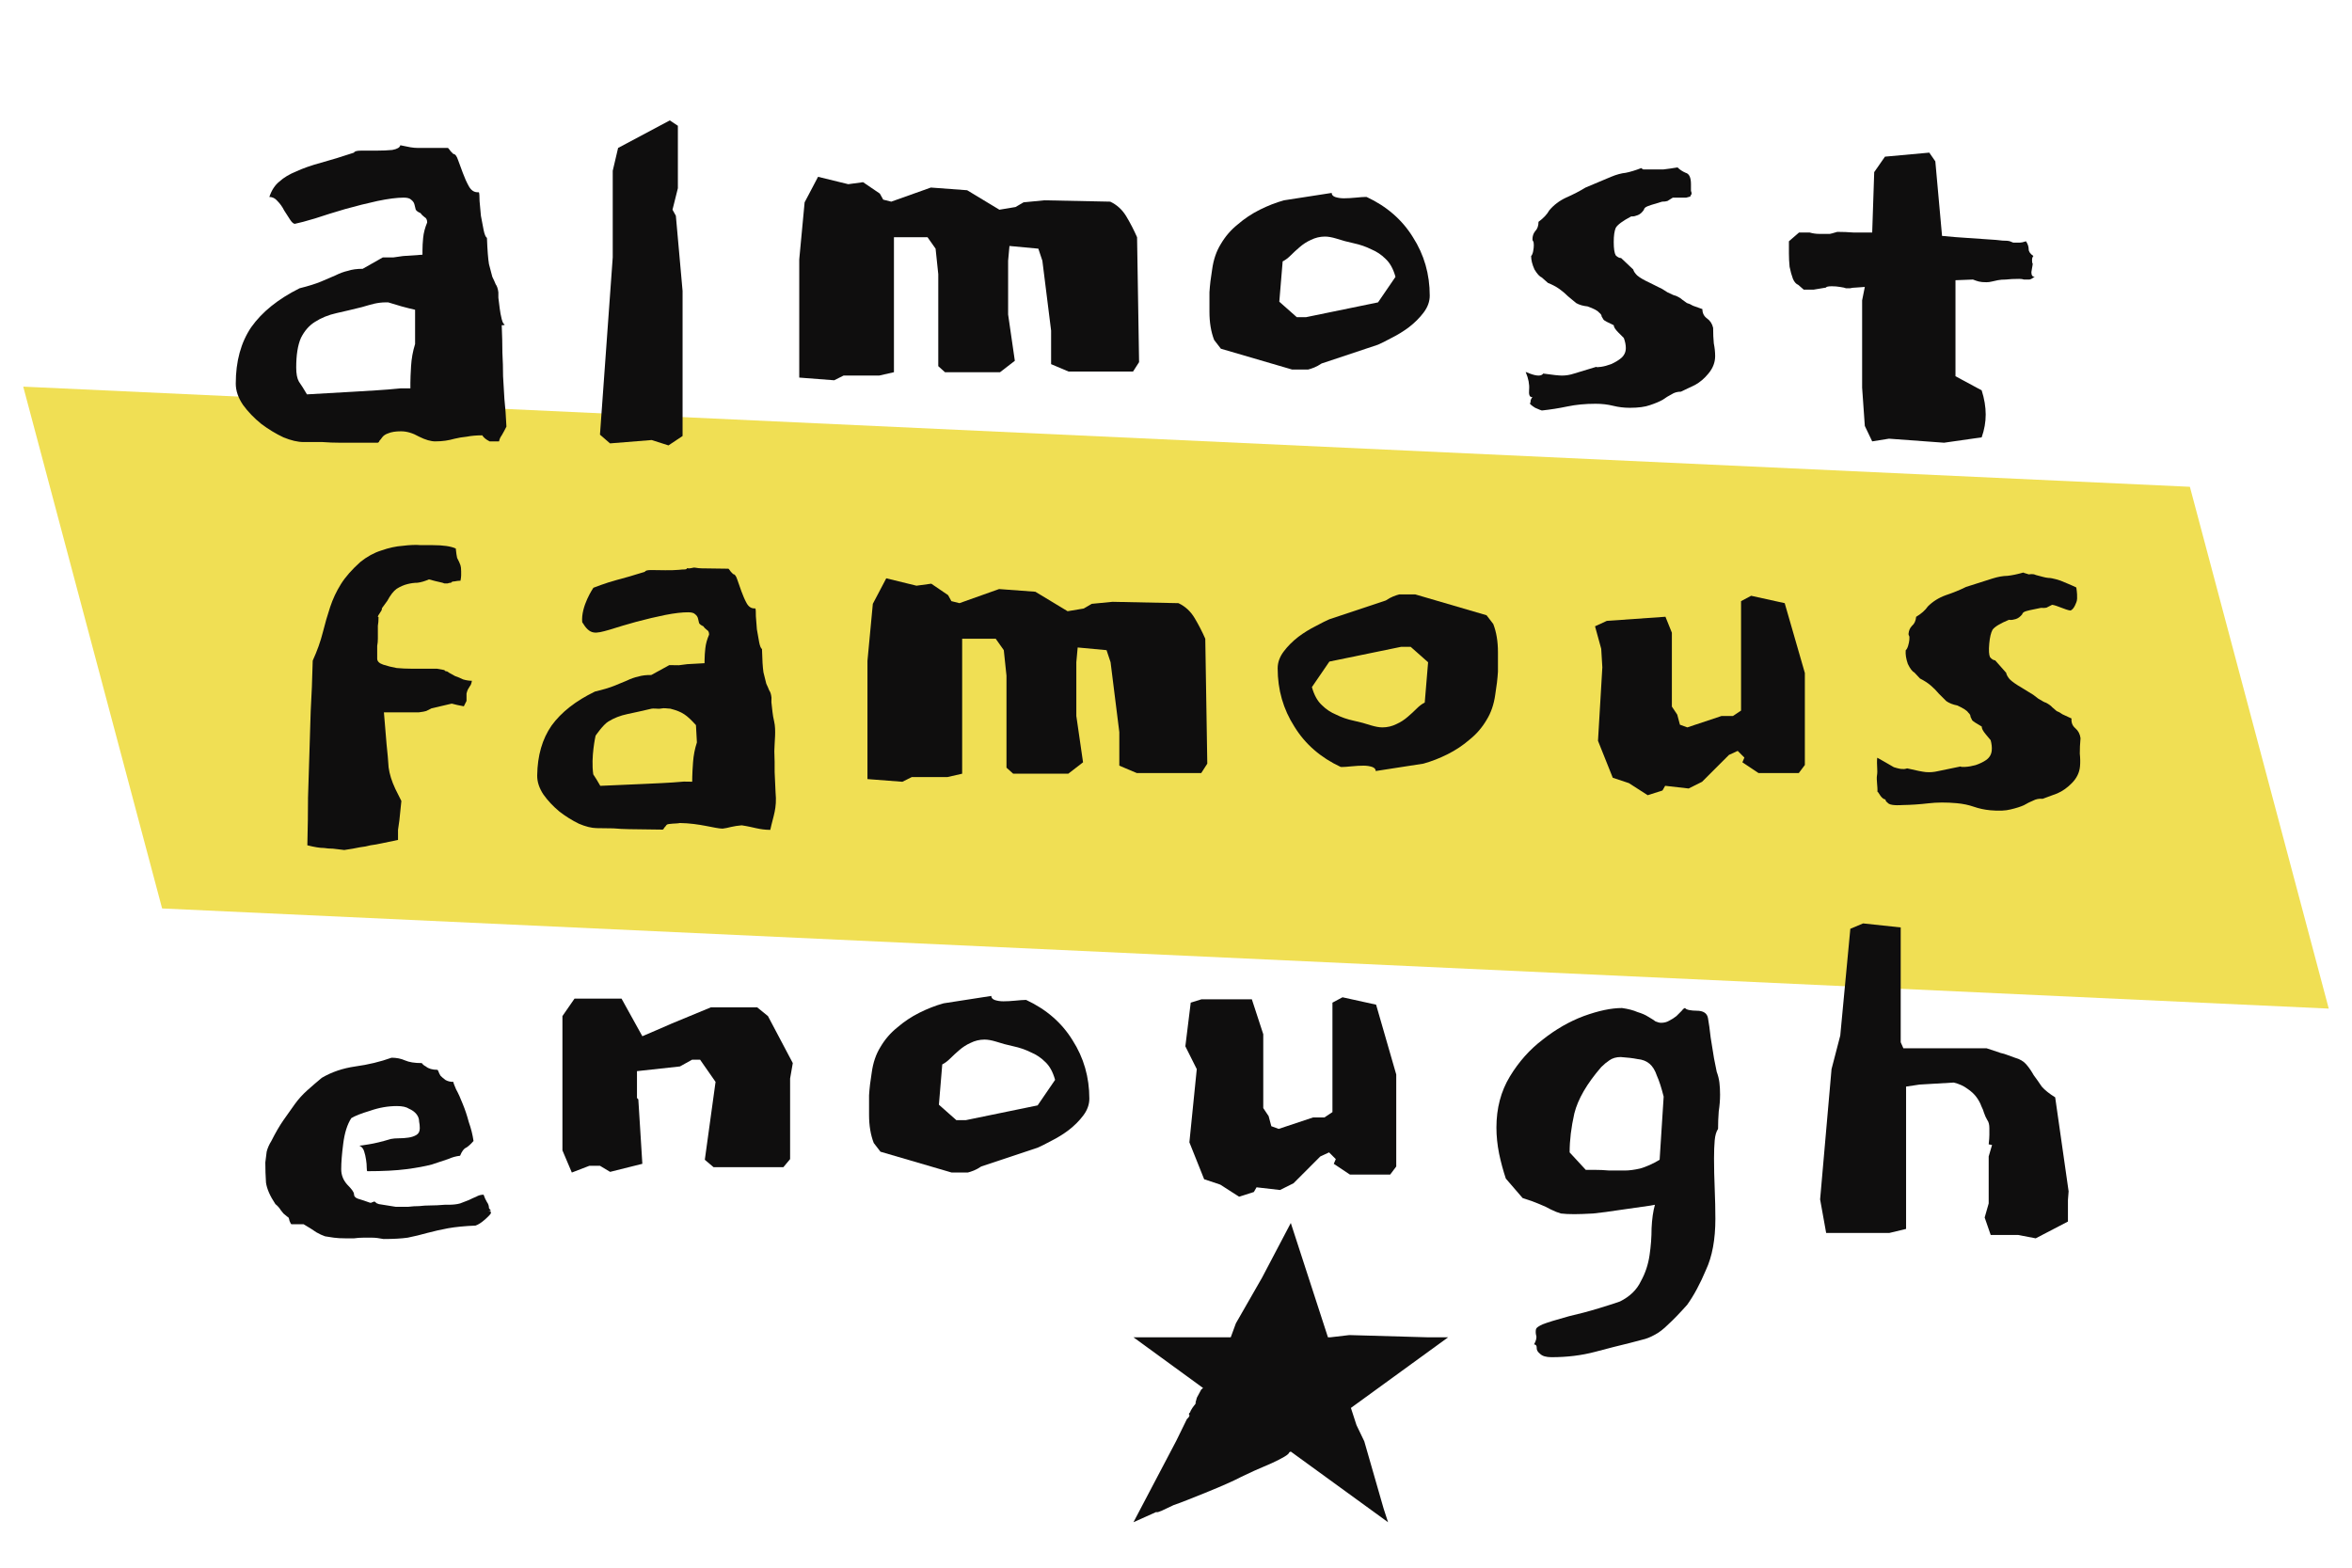
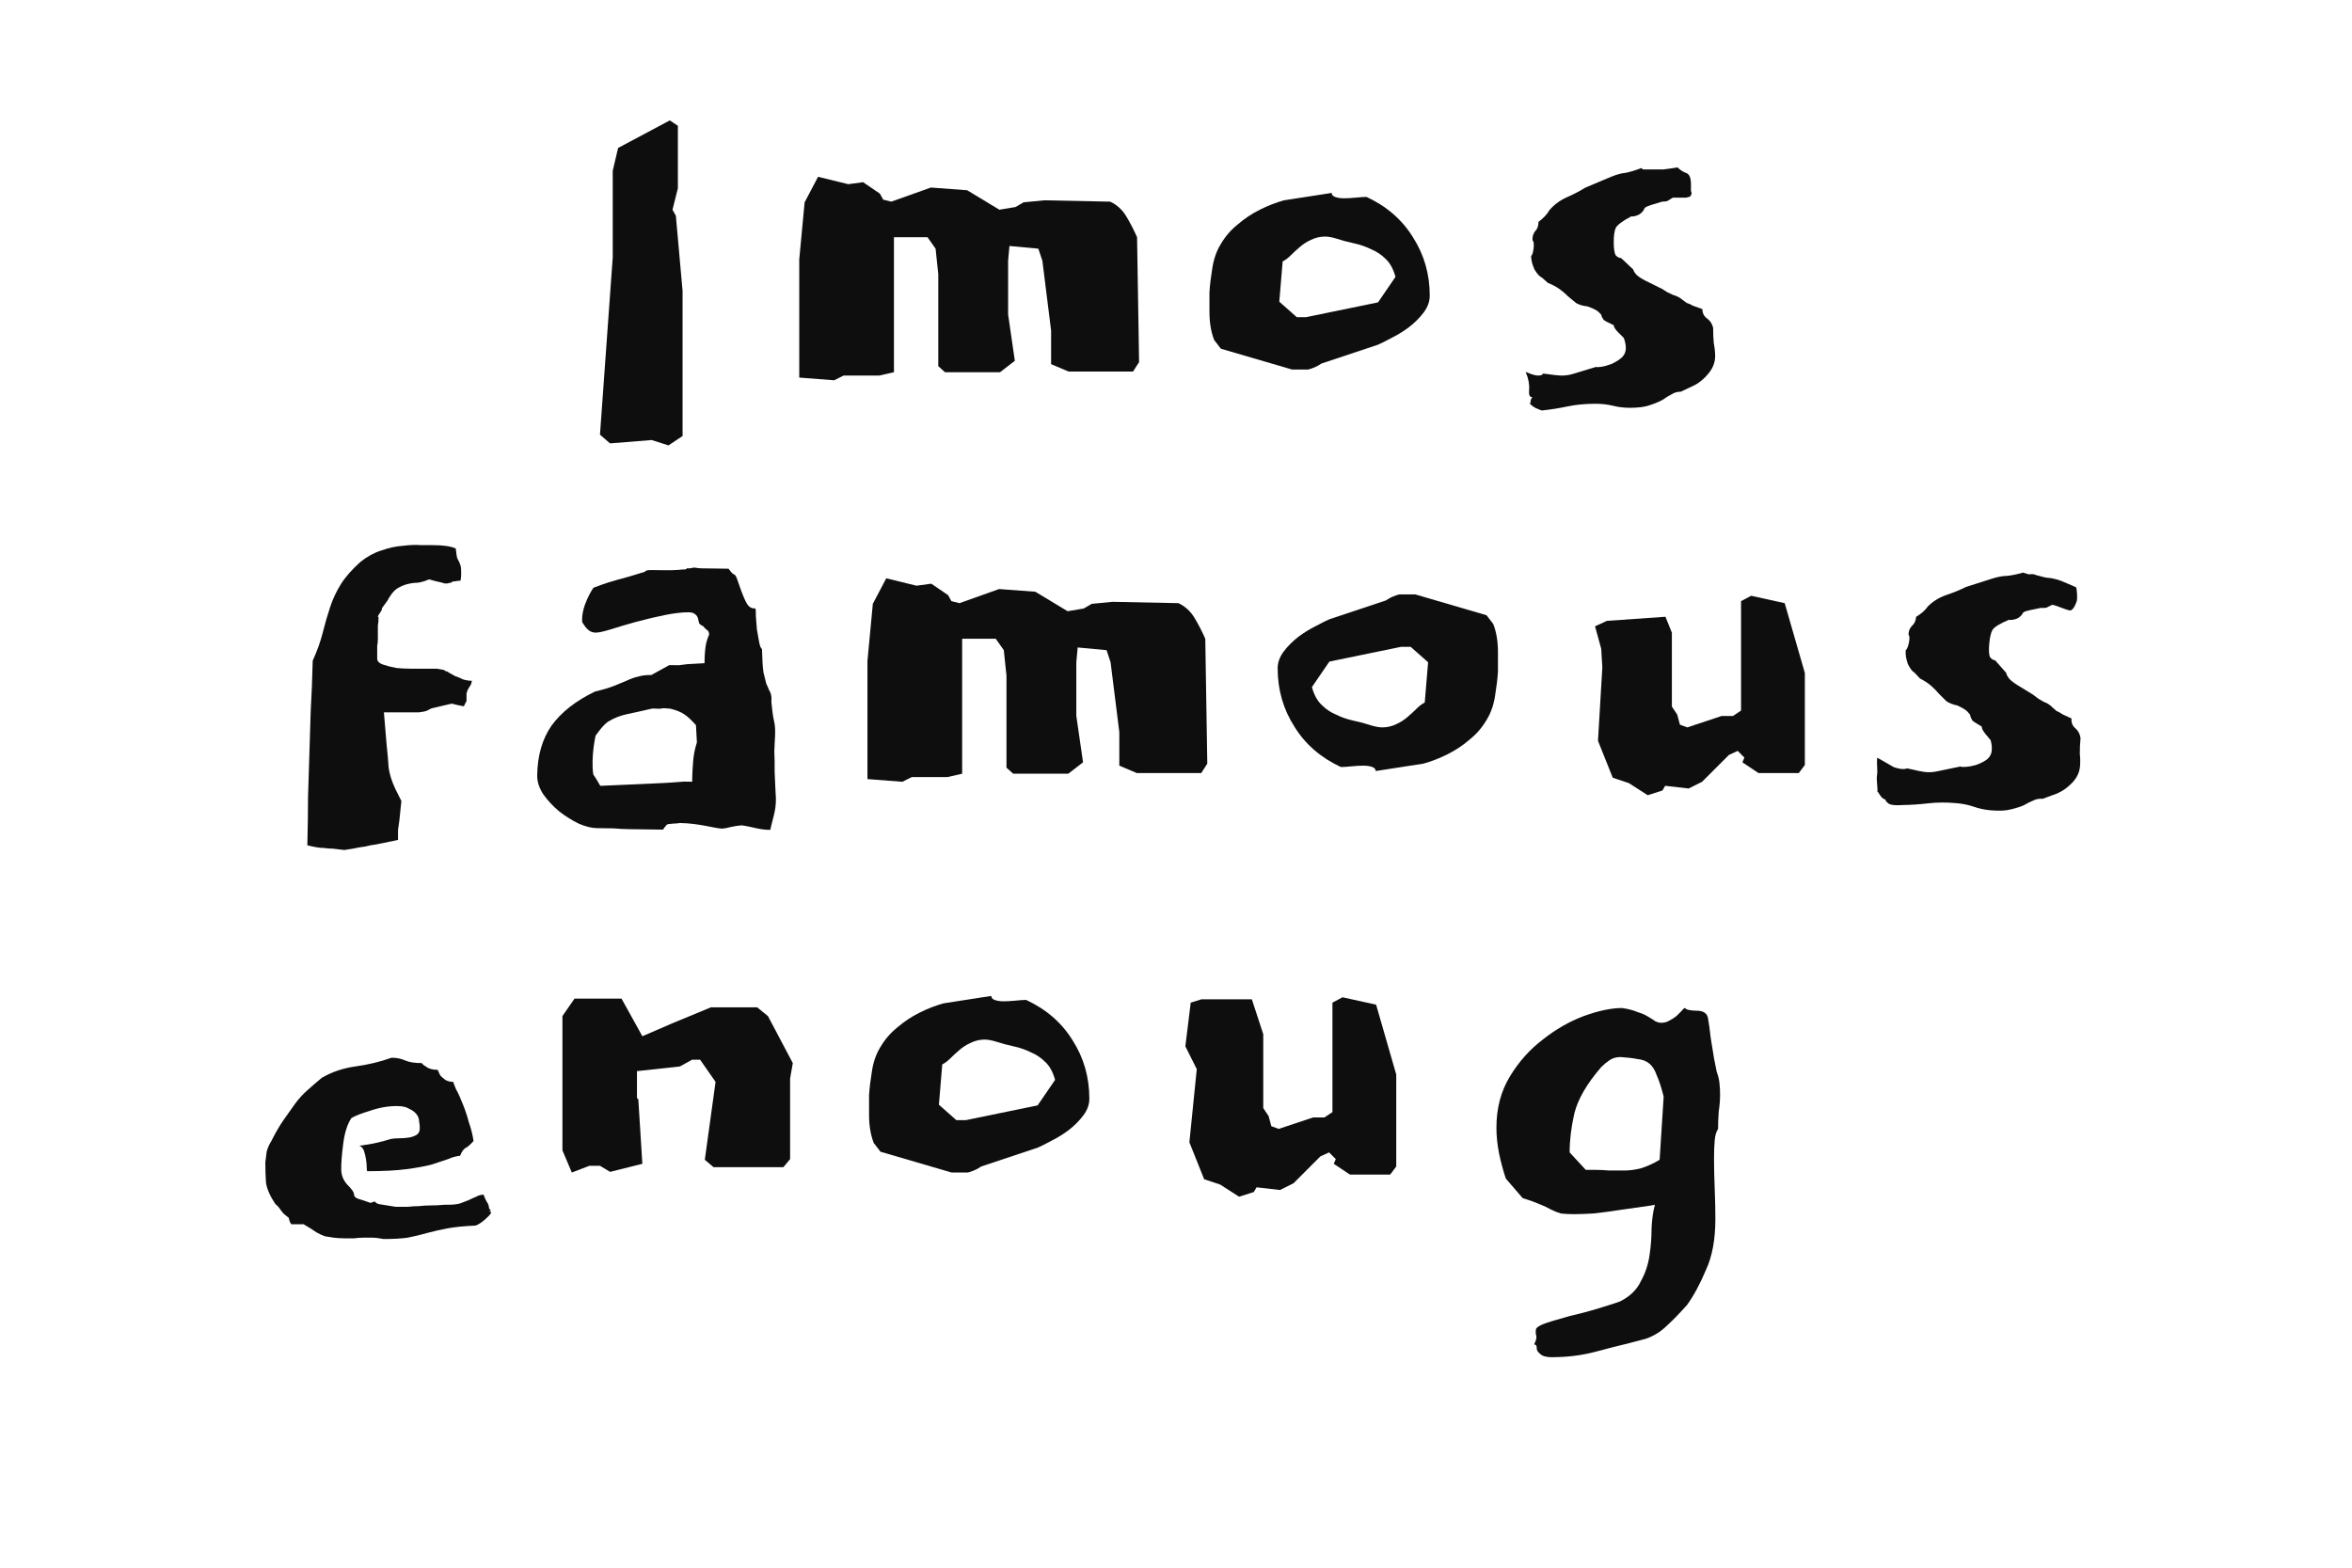
<svg xmlns="http://www.w3.org/2000/svg" width="600" height="400" viewBox="0 0 600 400" fill="none">
  <g clip-path="url(#clip0_221_4)">
    <g style="mix-blend-mode:multiply">
-       <path d="M558.643 124.207L594.069 257.347L41.355 231.793L5.929 98.653L558.643 124.207Z" fill="#F0DF54" />
-     </g>
-     <path d="M514.001 269.877C515.258 270.22 516.229 270.791 516.914 271.591C517.599 272.39 518.227 273.304 518.799 274.332C519.484 275.246 520.169 276.217 520.855 277.245C521.654 278.158 522.796 279.072 524.281 279.986L527.708 303.972L527.536 306.2V311.682L519.313 315.965L514.858 315.109H507.833L506.291 310.654L507.319 307.056V295.063L508.176 292.15L507.319 291.979C507.434 290.951 507.491 290.152 507.491 289.58C507.491 288.895 507.491 288.324 507.491 287.867C507.491 286.953 507.319 286.268 506.977 285.811C506.634 285.24 506.349 284.612 506.12 283.927C506.006 283.47 505.777 282.899 505.435 282.213C505.206 281.528 504.807 280.786 504.235 279.986C503.664 279.186 502.865 278.444 501.837 277.759C500.923 277.073 499.781 276.559 498.41 276.217L489.672 276.731L486.246 277.245V313.567L481.962 314.595H465.857L464.315 306.028L467.228 272.79L469.455 264.224L472.025 236.982L475.281 235.611L484.875 236.639V265.937L485.56 267.479H506.805L510.403 268.678C510.974 268.792 511.546 268.964 512.117 269.192C512.688 269.421 513.316 269.649 514.001 269.877Z" fill="#0F0E0E" />
+       </g>
    <path d="M438.28 288.039C437.823 288.725 437.538 289.695 437.424 290.952C437.309 292.208 437.252 293.75 437.252 295.578C437.252 297.976 437.309 300.546 437.424 303.288C437.538 306.029 437.595 308.599 437.595 310.997C437.595 316.252 436.795 320.592 435.196 324.019C433.712 327.559 432.112 330.529 430.399 332.928C428.457 335.098 426.858 336.754 425.602 337.896C424.345 339.153 423.146 340.067 422.004 340.638C420.976 341.209 419.948 341.609 418.92 341.837C418.006 342.065 416.921 342.351 415.665 342.694C413.266 343.265 410.353 344.007 406.927 344.921C403.5 345.835 399.788 346.292 395.79 346.292C394.42 346.292 393.449 346.006 392.878 345.435C392.307 344.978 392.021 344.521 392.021 344.064V343.893C392.021 343.322 391.793 343.036 391.336 343.036C391.907 342.008 392.078 341.209 391.85 340.638C391.736 340.067 391.736 339.553 391.85 339.096C391.964 338.753 392.535 338.353 393.563 337.896C394.705 337.44 396.933 336.754 400.245 335.84C402.758 335.269 405.328 334.584 407.955 333.784C410.582 332.985 412.352 332.414 413.266 332.071C415.779 330.815 417.549 329.101 418.577 326.931C419.72 324.875 420.462 322.648 420.805 320.249C421.147 317.965 421.319 315.681 421.319 313.396C421.433 310.997 421.718 308.999 422.175 307.4C421.718 307.514 420.633 307.685 418.92 307.914C417.207 308.142 415.208 308.428 412.923 308.77C410.753 309.113 408.583 309.398 406.413 309.627C404.357 309.741 402.758 309.798 401.616 309.798C400.245 309.798 399.103 309.741 398.189 309.627C397.389 309.398 396.533 309.056 395.619 308.599C394.819 308.142 393.849 307.685 392.706 307.228C391.678 306.771 390.251 306.257 388.423 305.686L384.14 300.718C383.455 298.662 382.883 296.549 382.427 294.378C381.97 292.094 381.741 289.867 381.741 287.697C381.741 282.785 382.883 278.445 385.168 274.675C387.452 270.906 390.251 267.765 393.563 265.252C396.875 262.625 400.359 260.626 404.014 259.256C407.783 257.885 411.039 257.2 413.78 257.2C415.379 257.428 416.693 257.771 417.721 258.228C418.863 258.57 419.777 258.97 420.462 259.427C421.261 259.884 421.89 260.284 422.347 260.626C422.918 260.855 423.375 260.969 423.717 260.969C424.517 260.969 425.202 260.798 425.773 260.455C426.459 260.112 427.087 259.713 427.658 259.256C428.229 258.685 428.686 258.228 429.028 257.885C429.371 257.428 429.657 257.2 429.885 257.2C429.999 257.428 430.342 257.599 430.913 257.714C431.484 257.828 432.112 257.885 432.798 257.885C434.511 257.885 435.482 258.513 435.71 259.77C435.939 261.026 436.167 262.682 436.396 264.738C436.738 266.908 437.024 268.679 437.252 270.049C437.481 271.306 437.709 272.448 437.938 273.476C438.28 274.39 438.509 275.304 438.623 276.217C438.737 277.131 438.794 278.159 438.794 279.301C438.794 280.672 438.68 282.1 438.452 283.585C438.337 285.069 438.28 286.554 438.28 288.039ZM413.437 269.707C412.295 269.707 411.324 269.992 410.525 270.563C409.839 271.02 409.154 271.591 408.469 272.277C404.814 276.503 402.529 280.444 401.616 284.099C400.816 287.639 400.416 290.952 400.416 294.036L404.528 298.49H406.584C407.955 298.49 409.268 298.547 410.525 298.662C411.895 298.662 413.209 298.662 414.465 298.662C415.608 298.662 416.921 298.49 418.406 298.148C420.005 297.691 421.661 296.948 423.375 295.92L424.403 279.815C423.831 277.531 423.26 275.761 422.689 274.504C422.232 273.133 421.604 272.105 420.805 271.42C420.005 270.735 418.977 270.335 417.721 270.221C416.578 269.992 415.151 269.821 413.437 269.707Z" fill="#0F0E0E" />
    <path d="M356.184 274.162V297.634L354.643 299.69H344.363L340.251 296.949L340.765 295.75L339.051 294.036L336.824 295.064L329.971 301.918L326.544 303.631L320.548 302.946L319.862 304.145L316.093 305.344L311.296 302.26L307.184 300.89L303.415 291.466L305.299 272.791L302.387 266.966L303.757 255.83L306.499 254.973H319.348L322.261 263.882V282.729L323.632 284.784L324.317 287.354L326.202 288.04L334.94 285.127H337.852L339.908 283.756V255.83L342.478 254.459L351.045 256.344L356.184 274.162Z" fill="#0F0E0E" />
    <path d="M222.383 273.647C222.725 271.134 223.468 268.964 224.61 267.136C225.752 265.195 227.18 263.538 228.893 262.168C230.606 260.683 232.491 259.426 234.547 258.399C236.603 257.371 238.659 256.571 240.715 256L252.879 254.115C252.879 254.572 253.165 254.915 253.736 255.143C254.421 255.372 255.164 255.486 255.963 255.486C256.877 255.486 257.905 255.429 259.047 255.315C260.19 255.2 260.989 255.143 261.446 255.143H261.789C266.929 257.542 270.869 260.968 273.61 265.423C276.466 269.878 277.894 274.846 277.894 280.329C277.894 281.814 277.38 283.241 276.352 284.612C275.324 285.983 274.067 287.239 272.582 288.381C271.212 289.409 269.727 290.323 268.128 291.123C266.643 291.922 265.501 292.493 264.701 292.836L250.309 297.633C249.624 298.09 248.996 298.433 248.425 298.661C247.854 298.89 247.34 299.061 246.883 299.175H242.771L224.61 293.864L222.897 291.637C222.097 289.581 221.697 287.182 221.697 284.441C221.697 282.956 221.697 281.3 221.697 279.472C221.811 277.645 222.04 275.703 222.383 273.647ZM254.079 265.766C252.937 265.423 251.966 265.252 251.166 265.252C249.91 265.252 248.71 265.537 247.568 266.108C246.54 266.565 245.569 267.193 244.656 267.993C243.856 268.678 243.114 269.364 242.428 270.049C241.743 270.734 241.058 271.248 240.372 271.591L239.516 281.871L243.97 285.811H246.369L264.701 282.042L269.156 275.532C268.585 273.476 267.728 271.934 266.586 270.906C265.558 269.878 264.359 269.078 262.988 268.507C261.617 267.822 260.132 267.308 258.533 266.965C256.934 266.622 255.449 266.223 254.079 265.766Z" fill="#0F0E0E" />
    <path d="M195.904 259.256L202.243 271.249L201.558 275.19V295.749L199.844 297.805H182.026L179.799 295.921L182.54 276.046L178.599 270.392H176.543L173.459 272.106L162.494 273.305V280.158L162.837 280.501L163.865 296.949L155.641 299.005L153.071 297.463H150.33L145.875 299.176L143.477 293.522V263.539V259.256L146.561 254.801H158.554L163.865 264.396L167.463 262.854L171.403 261.14L181.341 257.029H193.162L195.904 259.256Z" fill="#0F0E0E" />
    <path d="M125.251 308.942H124.394C124.965 308.942 125.251 309.114 125.251 309.456C125.251 309.685 124.737 310.256 123.709 311.17C122.795 311.969 121.995 312.483 121.31 312.712C118.569 312.826 116.227 313.054 114.286 313.397C112.458 313.74 110.688 314.139 108.974 314.596C107.375 315.053 105.719 315.453 104.006 315.796C102.407 316.024 100.351 316.138 97.838 316.138C96.696 315.91 95.725 315.796 94.925 315.796C94.126 315.796 93.383 315.796 92.698 315.796C91.898 315.796 91.099 315.853 90.299 315.967C89.614 315.967 88.929 315.967 88.243 315.967C86.987 315.967 85.959 315.91 85.159 315.796C84.36 315.681 83.617 315.567 82.932 315.453C82.247 315.224 81.504 314.882 80.705 314.425C79.905 313.854 78.82 313.168 77.449 312.369H74.365C74.251 312.369 74.08 312.083 73.852 311.512C73.737 310.827 73.566 310.484 73.338 310.484L72.309 309.628C72.309 309.628 72.081 309.342 71.624 308.771C71.281 308.2 70.825 307.686 70.254 307.229C68.883 305.173 68.083 303.345 67.855 301.746C67.741 300.033 67.684 298.32 67.684 296.606C67.798 295.693 67.912 294.779 68.026 293.865C68.255 292.951 68.654 292.038 69.226 291.124C70.254 289.068 71.281 287.298 72.309 285.813C73.338 284.328 74.308 282.957 75.222 281.701C76.136 280.444 77.164 279.302 78.306 278.274C79.448 277.246 80.705 276.161 82.075 275.019C84.588 273.534 87.444 272.563 90.642 272.106C93.954 271.649 97.038 270.907 99.894 269.879C101.15 269.879 102.292 270.107 103.32 270.564C104.348 271.021 105.776 271.25 107.604 271.25C107.832 271.592 108.175 271.878 108.632 272.106C109.317 272.677 110.288 272.963 111.544 272.963C111.658 272.963 111.773 273.134 111.887 273.477C112.001 273.82 112.172 274.162 112.401 274.505C112.744 274.847 113.143 275.19 113.6 275.533C114.171 275.875 114.857 276.047 115.656 276.047C115.656 276.275 115.885 276.903 116.341 277.931C116.913 278.959 117.484 280.216 118.055 281.701C118.626 283.071 119.14 284.613 119.597 286.327C120.168 287.926 120.568 289.525 120.796 291.124C120.111 291.923 119.483 292.495 118.911 292.837C118.34 293.066 117.826 293.751 117.369 294.893C116.341 295.007 115.313 295.293 114.286 295.75C113.258 296.092 111.887 296.549 110.174 297.12C108.46 297.577 106.29 297.977 103.663 298.32C101.036 298.662 97.724 298.834 93.726 298.834C93.612 298.834 93.555 298.548 93.555 297.977C93.555 297.292 93.497 296.606 93.383 295.921C93.269 295.122 93.098 294.379 92.869 293.694C92.641 293.009 92.241 292.552 91.67 292.323C91.898 292.323 92.698 292.209 94.069 291.981C95.553 291.752 97.438 291.295 99.722 290.61C100.294 290.496 100.979 290.439 101.778 290.439C102.578 290.439 103.377 290.381 104.177 290.267C104.977 290.153 105.662 289.925 106.233 289.582C106.804 289.239 107.09 288.668 107.09 287.869C107.09 287.298 107.033 286.726 106.918 286.155C106.918 285.47 106.69 284.842 106.233 284.271C105.776 283.7 105.148 283.243 104.348 282.9C103.663 282.443 102.635 282.215 101.264 282.215C98.98 282.215 96.696 282.614 94.411 283.414C92.127 284.099 90.528 284.728 89.614 285.299C88.586 286.898 87.901 289.068 87.558 291.809C87.215 294.436 87.044 296.606 87.044 298.32C87.044 299.805 87.558 301.118 88.586 302.26C89.728 303.403 90.299 304.202 90.299 304.659C90.299 305.23 90.642 305.63 91.327 305.858C92.127 306.087 93.155 306.429 94.411 306.886C94.64 306.886 94.754 306.886 94.754 306.886C94.868 306.772 94.982 306.715 95.097 306.715C95.211 306.715 95.325 306.658 95.439 306.544C95.896 306.772 96.067 306.886 95.953 306.886C95.839 306.886 95.782 306.886 95.782 306.886C95.782 306.886 96.067 307.001 96.638 307.229C97.324 307.343 98.751 307.572 100.922 307.914C102.178 307.914 103.263 307.914 104.177 307.914C105.091 307.8 106.005 307.743 106.918 307.743C107.832 307.629 108.803 307.572 109.831 307.572C110.859 307.572 112.058 307.515 113.429 307.4H114.286C115.542 307.4 116.57 307.286 117.369 307.058C118.283 306.715 119.026 306.429 119.597 306.201C120.282 305.858 120.91 305.573 121.481 305.344C122.053 305.002 122.681 304.83 123.366 304.83C123.594 305.516 123.88 306.144 124.223 306.715C124.565 307.172 124.737 307.686 124.737 308.257L125.251 308.942Z" fill="#0F0E0E" />
    <path d="M530.745 188.346C530.612 189.825 530.551 191.138 530.562 192.286C530.687 193.444 530.703 194.535 530.611 195.559C530.467 197.152 529.765 198.579 528.504 199.842C527.367 201.001 526.142 201.865 524.829 202.434L521.092 203.818C520.182 203.735 519.365 203.891 518.642 204.285C517.928 204.564 517.148 204.953 516.3 205.45C515.463 205.833 514.341 206.19 512.935 206.522C511.642 206.864 509.916 206.938 507.754 206.743C506.275 206.609 504.869 206.31 503.534 205.846C502.2 205.382 500.737 205.077 499.144 204.934C496.528 204.698 494.118 204.71 491.916 204.97C489.713 205.23 487.521 205.376 485.339 205.409C485.225 205.398 482.839 205.642 481.857 205.094C480.998 204.443 480.976 204.212 480.997 203.985C479.86 203.882 479.236 202.027 478.933 201.999C479.031 200.907 478.636 198.895 478.822 197.872C479.059 196.517 478.7 195.348 478.881 193.346C478.777 193.222 483.114 195.746 483.114 195.746C483.114 195.746 484.352 196.141 484.921 196.192C485.49 196.243 485.842 196.275 486.527 196.054C488.885 196.611 490.462 196.925 491.259 196.997C492.283 197.09 493.322 197.011 494.376 196.762C495.545 196.524 497.473 196.124 500.161 195.564C500.151 195.678 500.549 195.714 501.356 195.672C502.162 195.63 503.036 195.479 503.977 195.22C505.042 194.858 505.941 194.423 506.675 193.915C507.533 193.305 508.008 192.488 508.1 191.464C508.172 190.667 508.079 189.799 507.819 188.858L506.578 187.37C505.853 186.502 505.511 185.84 505.552 185.385C504.135 184.569 503.323 184.037 503.116 183.789C502.919 183.427 502.774 183.127 502.681 182.889C502.712 182.548 502.515 182.186 502.091 181.804C501.791 181.318 500.87 180.719 499.329 180.007C498.201 179.79 497.26 179.419 496.505 178.892C495.874 178.261 495.242 177.631 494.611 177.001C493.99 176.256 493.307 175.564 492.562 174.923C491.817 174.283 490.896 173.684 489.8 173.126L488.387 171.622C487.839 171.343 487.275 170.604 486.695 169.405C486.239 168.103 486.057 166.939 486.15 165.916C486.398 165.709 486.604 165.326 486.769 164.767C486.935 164.209 487.038 163.702 487.079 163.247C487.13 162.678 487.104 162.332 487 162.208C486.897 162.084 486.855 161.908 486.876 161.68C486.948 160.884 487.237 160.222 487.743 159.694C488.363 159.177 488.72 158.406 488.812 157.382C490.145 156.585 491.143 155.7 491.804 154.728C493.065 153.465 494.584 152.513 496.362 151.871C498.254 151.239 499.981 150.534 501.542 149.758L508.272 147.612C509.689 147.167 510.971 146.938 512.119 146.927C513.277 146.802 514.621 146.522 516.151 146.087C516.255 146.211 517.275 146.418 517.493 146.552C517.834 146.583 518.445 146.294 519.367 146.721C520.821 147.085 521.612 147.374 522.522 147.456C523.556 147.434 525.619 148.145 525.619 148.145C525.619 148.145 528.908 149.484 529.673 149.897C530.097 152.754 529.757 153.436 529.757 153.436C529.757 153.436 529.133 155.54 528.152 155.771C527.014 155.668 524.631 154.421 523.494 154.319C522.894 154.609 522.413 154.852 522.052 155.049C521.7 155.132 521.24 155.147 520.671 155.096C518.221 155.563 516.815 155.895 516.453 156.092C516.091 156.288 515.9 156.501 515.879 156.728C515.363 157.37 514.81 157.778 514.22 157.955C513.631 158.131 513.166 158.203 512.824 158.173L512.483 158.142C510.219 159.084 508.824 159.933 508.297 160.689C507.884 161.454 507.605 162.633 507.462 164.226C507.308 165.932 507.376 167.085 507.666 167.685C508.079 168.181 508.514 168.449 508.969 168.49L511.779 171.668C511.851 172.134 512.147 172.676 512.664 173.297C513.295 173.927 514.32 174.65 515.737 175.466L518.018 176.876C518.349 177.021 518.996 177.48 519.958 178.255C521.044 178.927 521.701 179.273 521.928 179.293C522.694 179.706 523.232 180.099 523.542 180.471C523.967 180.853 524.339 181.174 524.66 181.432C525.105 181.587 525.596 181.86 526.134 182.253C526.682 182.532 527.453 182.888 528.446 183.322C528.354 184.346 528.68 185.178 529.425 185.819C530.17 186.459 530.61 187.302 530.745 188.346Z" fill="#0F0E0E" />
    <path d="M460.422 171.716V195.188L458.88 197.244H448.6L444.488 194.503L445.002 193.304L443.289 191.591L441.062 192.619L434.208 199.472L430.782 201.185L424.785 200.5L424.1 201.699L420.331 202.898L415.533 199.814L411.421 198.444L407.652 189.021L408.76 170.266L408.473 165.536L406.896 159.803L409.906 158.418L424.86 157.367L426.499 161.436V180.283L427.869 182.339L428.555 184.909L430.439 185.594L439.177 182.681H442.09L444.146 181.311V153.384L446.716 152.013L455.282 153.898L460.422 171.716Z" fill="#0F0E0E" />
    <path d="M381.446 177.198C381.103 179.711 380.36 181.881 379.218 183.709C378.076 185.651 376.648 187.307 374.935 188.677C373.222 190.162 371.337 191.419 369.281 192.447C367.225 193.475 365.169 194.274 363.113 194.845L350.949 196.73C350.949 196.273 350.663 195.93 350.092 195.702C349.407 195.474 348.664 195.359 347.865 195.359C346.951 195.359 345.923 195.416 344.781 195.531C343.639 195.645 342.839 195.702 342.382 195.702H342.04C336.9 193.303 332.959 189.877 330.218 185.422C327.362 180.968 325.934 175.999 325.934 170.516C325.934 169.032 326.448 167.604 327.476 166.233C328.504 164.863 329.761 163.606 331.246 162.464C332.616 161.436 334.101 160.522 335.7 159.723C337.185 158.923 338.327 158.352 339.127 158.009L353.519 153.212C354.204 152.755 354.832 152.412 355.403 152.184C355.974 151.956 356.488 151.784 356.945 151.67H361.057L379.218 156.981L380.932 159.209C381.731 161.265 382.131 163.663 382.131 166.404C382.131 167.889 382.131 169.546 382.131 171.373C382.017 173.201 381.788 175.142 381.446 177.198ZM349.749 185.08C350.892 185.422 351.862 185.594 352.662 185.594C353.918 185.594 355.118 185.308 356.26 184.737C357.288 184.28 358.259 183.652 359.173 182.852C359.972 182.167 360.715 181.482 361.4 180.796C362.085 180.111 362.771 179.597 363.456 179.254L364.312 168.974L359.858 165.034H357.459L339.127 168.803L334.672 175.314C335.243 177.37 336.1 178.912 337.242 179.94C338.27 180.968 339.47 181.767 340.84 182.338C342.211 183.024 343.696 183.538 345.295 183.88C346.894 184.223 348.379 184.623 349.749 185.08Z" fill="#0F0E0E" />
    <path d="M307.983 194.845L306.441 197.244H289.994L285.539 195.359V186.793L283.312 168.974L282.284 165.89L274.917 165.205L274.574 168.974V174.628V182.681L276.287 194.503L272.518 197.415H258.469L256.755 195.873V185.765V172.401L256.07 165.89L254.014 162.978H245.448V197.415L241.678 198.272H232.598L230.199 199.471L221.29 198.786V168.632L222.661 154.069L226.087 147.558L233.797 149.443L237.566 148.929L241.85 151.841L242.706 153.383L244.762 153.897L254.871 150.299L264.123 150.985L272.347 155.953L276.458 155.268L278.514 154.069L283.826 153.555L300.616 153.897C302.329 154.697 303.7 155.953 304.728 157.667C305.756 159.38 306.67 161.15 307.469 162.978L307.983 194.845Z" fill="#0F0E0E" />
    <path d="M151.381 149.967C151.381 149.967 154.797 148.644 157.037 148.066C159.276 147.487 161.771 146.76 164.522 145.884C164.627 145.581 165.187 145.437 166.202 145.45C167.317 145.465 168.484 145.481 169.701 145.497C171.019 145.515 172.186 145.48 173.202 145.392C174.32 145.205 175.166 145.47 175.274 144.964C176.184 145.179 176.711 144.73 177.318 144.839C177.925 144.949 178.482 145.007 178.989 145.014C179.598 145.022 180.206 145.03 180.815 145.039C181.525 145.048 182.387 145.06 183.401 145.074L185.835 145.106C186.035 145.312 186.235 145.568 186.434 145.875C186.634 146.081 186.834 146.286 187.034 146.492C187.44 146.497 187.788 146.959 188.08 147.876C188.804 149.886 189.418 151.953 190.435 153.842C190.929 154.761 191.582 155.227 192.394 155.238L192.698 155.242C192.797 155.446 192.839 156.106 192.824 157.221C192.911 158.237 192.998 159.354 193.083 160.573C193.271 161.691 193.459 162.759 193.648 163.776C193.837 164.793 194.083 165.405 194.384 165.611C194.449 168.351 194.574 170.331 194.761 171.551C195.049 172.772 195.289 173.739 195.482 174.452C195.778 175.064 196.024 175.626 196.22 176.135C196.519 176.545 196.714 177.157 196.804 177.969C196.804 177.969 196.799 178.375 196.788 179.186C196.88 179.898 196.97 180.711 197.059 181.625C197.15 182.437 197.291 183.251 197.483 184.065C198.025 186.366 197.565 189.257 197.533 191.674C197.609 193.501 197.636 195.276 197.613 197.001C197.692 198.625 197.771 200.35 197.847 202.177C198.247 206.276 197.275 208.132 196.501 211.745C193.54 211.706 192.522 211.083 189.213 210.582C188.197 210.67 187.282 210.81 186.468 211.002C185.756 211.195 185.044 211.337 184.332 211.429C182.357 211.403 178.511 210.063 173.4 209.995C172.789 210.189 170.352 210.074 170.042 210.476C169.835 210.777 169.629 211.028 169.423 211.228C169.318 211.531 169.163 211.681 168.96 211.678L168.808 211.676L160.441 211.564C159.122 211.546 157.805 211.477 156.487 211.358C155.169 211.34 153.749 211.321 152.228 211.301C150.909 211.283 149.393 210.907 147.678 210.174C145.965 209.34 144.305 208.303 142.698 207.064C141.093 205.723 139.743 204.285 138.648 202.749C137.554 201.111 137.019 199.48 137.04 197.858C137.109 192.786 138.333 188.542 140.712 185.125C143.192 181.71 146.883 178.818 151.785 176.449C153.82 175.97 155.45 175.484 156.673 174.994C157.897 174.503 158.968 174.061 159.887 173.667C160.908 173.174 161.876 172.832 162.792 172.641C163.709 172.35 164.826 172.212 166.145 172.23L170.744 169.705C171.657 169.718 172.468 169.729 173.178 169.738C173.889 169.646 174.601 169.555 175.312 169.463L179.728 169.218L179.74 168.305C179.753 167.392 179.816 166.429 179.931 165.417C180.048 164.302 180.368 163.14 180.891 161.93C180.9 161.321 180.702 160.913 180.299 160.704C179.898 160.395 179.597 160.086 179.399 159.779C178.894 159.57 178.543 159.311 178.344 159.004C178.248 158.597 178.152 158.19 178.056 157.783C177.96 157.376 177.711 157.018 177.31 156.708C177.01 156.4 176.454 156.24 175.643 156.229C174.121 156.208 172.14 156.435 169.699 156.91C167.359 157.385 164.917 157.961 162.372 158.637C159.928 159.314 157.637 159.993 155.497 160.674C151.778 161.736 150.538 162.076 148.523 158.754C148.154 154.641 151.381 149.967 151.381 149.967ZM177.539 185.013C175.138 182.394 174.094 181.619 170.989 180.817C170.177 180.806 169.536 180.594 168.62 180.785C167.806 180.977 166.894 180.609 165.876 180.9C163.84 181.38 161.907 181.81 160.076 182.191C158.245 182.572 156.613 183.21 155.181 184.103C153.852 184.897 151.937 187.711 151.937 187.711C151.937 187.711 150.689 193.17 151.347 197.594C151.845 198.311 152.44 199.283 153.134 200.509L163.792 200.044C165.416 199.965 167.091 199.886 168.816 199.808C170.542 199.73 172.42 199.603 174.451 199.427L176.581 199.456L176.598 198.239C176.609 197.428 176.676 196.16 176.801 194.438C176.926 192.715 177.253 191.045 177.782 189.429L177.539 185.013Z" fill="#0F0E0E" />
    <path d="M118.325 180.215C117.64 180.101 117.069 179.987 116.612 179.872C116.155 179.758 115.698 179.644 115.241 179.53L110.101 180.729C109.645 180.957 109.188 181.186 108.731 181.414C108.388 181.529 107.76 181.643 106.846 181.757H97.937L98.622 189.981C98.851 192.037 99.022 193.979 99.136 195.806C99.365 197.519 99.936 199.347 100.85 201.289L102.392 204.373L101.878 209.341C101.763 210.141 101.649 210.94 101.535 211.74C101.535 212.539 101.535 213.396 101.535 214.31C99.936 214.652 98.565 214.938 97.423 215.166C96.395 215.395 95.424 215.566 94.51 215.68C93.711 215.909 92.797 216.08 91.769 216.194C90.741 216.423 89.427 216.651 87.829 216.88C86.686 216.766 85.715 216.651 84.916 216.537C84.116 216.537 83.374 216.48 82.689 216.366C82.117 216.366 81.489 216.309 80.804 216.194C80.119 216.08 79.319 215.909 78.405 215.68C78.519 211.226 78.577 207.171 78.577 203.516C78.691 199.861 78.805 196.206 78.919 192.551C79.034 188.896 79.148 185.184 79.262 181.414C79.49 177.531 79.662 173.248 79.776 168.565C80.918 166.052 81.775 163.653 82.346 161.369C82.917 159.084 83.545 156.914 84.231 154.858C84.916 152.802 85.83 150.86 86.972 149.033C88.114 147.205 89.77 145.321 91.94 143.379C93.654 142.008 95.424 141.037 97.252 140.466C99.193 139.781 101.021 139.381 102.734 139.267C104.562 139.039 106.104 138.981 107.36 139.096C108.731 139.096 109.759 139.096 110.444 139.096C113.071 139.096 115.013 139.381 116.269 139.952C116.384 141.095 116.498 141.894 116.612 142.351C116.84 142.808 117.012 143.151 117.126 143.379C117.24 143.607 117.354 143.893 117.469 144.236C117.583 144.578 117.64 145.092 117.64 145.778C117.64 146.12 117.64 146.463 117.64 146.806C117.64 147.148 117.583 147.605 117.469 148.176H117.297C116.955 148.176 116.498 148.233 115.927 148.348C115.47 148.348 115.184 148.462 115.07 148.69C114.727 148.69 114.442 148.747 114.213 148.862C113.985 148.862 113.699 148.862 113.357 148.862C113.128 148.747 112.728 148.633 112.157 148.519C111.586 148.405 110.673 148.176 109.416 147.834C108.388 148.29 107.417 148.576 106.503 148.69C105.704 148.69 104.847 148.804 103.934 149.033C103.02 149.261 102.106 149.661 101.192 150.232C100.393 150.803 99.593 151.831 98.794 153.316L97.423 155.201V155.372C97.423 155.601 97.252 155.943 96.909 156.4C96.566 156.857 96.395 157.2 96.395 157.428H96.566C96.566 158.342 96.509 159.084 96.395 159.655C96.395 160.112 96.395 160.569 96.395 161.026V162.911C96.395 163.596 96.338 164.224 96.224 164.795C96.224 165.366 96.224 166.451 96.224 168.051C96.224 168.736 96.738 169.25 97.766 169.593C98.794 169.935 99.936 170.221 101.192 170.449C102.449 170.563 103.705 170.621 104.962 170.621C106.218 170.621 107.075 170.621 107.531 170.621H111.472L113.357 170.963C113.471 171.192 113.699 171.306 114.042 171.306C114.042 171.306 114.213 171.42 114.556 171.648C115.013 171.877 115.527 172.162 116.098 172.505C116.783 172.734 117.469 173.019 118.154 173.362C118.954 173.59 119.696 173.704 120.381 173.704C120.267 174.39 120.096 174.847 119.867 175.075C119.753 175.304 119.582 175.589 119.353 175.932C119.239 176.16 119.125 176.503 119.011 176.96C119.011 177.302 119.011 177.931 119.011 178.844L118.325 180.215Z" fill="#0F0E0E" />
-     <path d="M498.847 71.498V95.998L505.529 99.596C506.215 101.767 506.557 103.822 506.557 105.764C506.557 107.706 506.215 109.648 505.529 111.589L495.935 112.96L481.886 111.932L477.602 112.617L475.718 108.677L475.032 98.911V76.638L475.718 73.211L473.319 73.383C472.862 73.383 472.405 73.44 471.948 73.554C471.606 73.554 471.263 73.554 470.921 73.554C470.692 73.44 470.178 73.326 469.379 73.211C468.693 73.097 468.008 73.04 467.323 73.04C466.409 73.04 465.895 73.154 465.781 73.383C464.296 73.611 463.268 73.782 462.697 73.897C462.126 73.897 461.269 73.897 460.127 73.897L458.756 72.697C458.185 72.469 457.728 71.955 457.385 71.156C457.043 70.242 456.757 69.214 456.529 68.072C456.415 66.929 456.357 65.787 456.357 64.645C456.357 63.503 456.357 62.475 456.357 61.561L458.927 59.334H461.669C462.468 59.562 463.268 59.676 464.067 59.676C464.867 59.676 465.781 59.676 466.809 59.676C466.923 59.676 467.551 59.505 468.693 59.162C470.064 59.162 471.492 59.219 472.976 59.334C474.461 59.334 476.003 59.334 477.602 59.334L478.116 43.914L480.858 39.973L492.166 38.945L493.707 41.173L495.421 60.19C497.705 60.419 499.818 60.59 501.76 60.704C503.702 60.819 505.358 60.933 506.729 61.047C508.67 61.161 510.041 61.275 510.841 61.39C511.754 61.39 512.383 61.447 512.725 61.561C513.068 61.675 513.353 61.789 513.582 61.904C513.924 61.904 514.496 61.904 515.295 61.904C515.638 61.904 516.152 61.789 516.837 61.561C517.294 62.246 517.522 62.932 517.522 63.617C517.522 64.188 517.922 64.759 518.722 65.33C518.493 65.559 518.379 65.901 518.379 66.358C518.379 66.929 518.436 67.215 518.55 67.215C518.55 67.443 518.493 67.843 518.379 68.414C518.265 68.985 518.208 69.328 518.208 69.442C518.208 70.242 518.493 70.641 519.064 70.641C518.379 71.098 517.922 71.327 517.694 71.327C517.58 71.327 517.465 71.327 517.351 71.327C517.123 71.327 516.78 71.327 516.323 71.327C515.98 71.213 515.581 71.156 515.124 71.156C513.753 71.156 512.611 71.213 511.697 71.327C510.898 71.327 510.212 71.384 509.641 71.498C509.184 71.612 508.67 71.727 508.099 71.841C507.642 71.955 507.186 72.012 506.729 72.012C505.929 72.012 505.301 71.955 504.844 71.841C504.387 71.727 503.873 71.555 503.302 71.327L498.847 71.498Z" fill="#0F0E0E" />
    <path d="M437.024 83.663C437.024 85.148 437.081 86.461 437.195 87.603C437.424 88.746 437.538 89.831 437.538 90.859C437.538 92.458 436.967 93.943 435.824 95.313C434.796 96.57 433.654 97.541 432.398 98.226L428.8 99.939C427.886 99.939 427.087 100.168 426.401 100.625C425.716 100.967 424.974 101.424 424.174 101.995C423.374 102.452 422.289 102.909 420.919 103.366C419.662 103.823 417.949 104.051 415.779 104.051C414.294 104.051 412.866 103.88 411.496 103.537C410.125 103.195 408.64 103.023 407.041 103.023C404.414 103.023 402.015 103.252 399.845 103.709C397.675 104.165 395.505 104.508 393.335 104.737C393.22 104.737 392.649 104.508 391.621 104.051C390.707 103.48 390.251 103.08 390.251 102.852C390.251 102.852 390.365 102.795 390.593 102.681C390.479 102.681 390.422 102.681 390.422 102.681C390.422 102.338 390.479 102.052 390.593 101.824C390.707 101.595 390.822 101.424 390.936 101.31H390.765C390.193 101.31 389.965 100.682 390.079 99.425C390.193 98.055 389.908 96.57 389.223 94.971C389.108 94.856 389.451 94.971 390.251 95.313C391.164 95.656 391.907 95.827 392.478 95.827C393.049 95.827 393.449 95.656 393.677 95.313C396.076 95.656 397.675 95.827 398.474 95.827C399.502 95.827 400.53 95.656 401.558 95.313C402.701 94.971 404.585 94.4 407.212 93.6C407.212 93.714 407.612 93.714 408.412 93.6C409.211 93.486 410.068 93.257 410.982 92.915C412.01 92.458 412.866 91.944 413.552 91.373C414.351 90.687 414.751 89.831 414.751 88.803C414.751 88.003 414.579 87.147 414.237 86.233L412.866 84.862C412.067 84.063 411.667 83.434 411.667 82.978C410.182 82.292 409.325 81.835 409.097 81.607C408.868 81.264 408.697 80.979 408.583 80.75C408.583 80.408 408.355 80.065 407.898 79.722C407.555 79.265 406.584 78.751 404.985 78.18C403.843 78.066 402.872 77.781 402.072 77.324C401.387 76.752 400.702 76.181 400.016 75.61C399.331 74.925 398.589 74.297 397.789 73.726C396.99 73.155 396.019 72.641 394.876 72.184L393.335 70.813C392.763 70.585 392.135 69.899 391.45 68.757C390.879 67.501 390.593 66.359 390.593 65.331C390.822 65.102 390.993 64.702 391.107 64.131C391.221 63.56 391.279 63.046 391.279 62.589C391.279 62.018 391.221 61.675 391.107 61.561C390.993 61.447 390.936 61.276 390.936 61.047C390.936 60.248 391.164 59.562 391.621 58.991C392.192 58.42 392.478 57.621 392.478 56.593C393.734 55.679 394.648 54.708 395.219 53.68C396.361 52.309 397.789 51.224 399.502 50.425C401.33 49.625 402.986 48.769 404.471 47.855L410.982 45.114C412.352 44.542 413.609 44.2 414.751 44.086C415.893 43.857 417.207 43.457 418.691 42.886C418.806 43 418.977 43.115 419.205 43.229C419.548 43.229 420.119 43.229 420.919 43.229C422.289 43.229 423.432 43.229 424.345 43.229C425.373 43.115 426.573 42.943 427.943 42.715C428.514 43.286 429.2 43.743 429.999 44.086C430.913 44.314 431.37 45.285 431.37 46.998V48.026C431.37 48.255 431.37 48.483 431.37 48.711C431.484 48.94 431.541 49.225 431.541 49.568C431.427 49.568 431.37 49.625 431.37 49.739C431.37 49.854 431.313 49.911 431.199 49.911C431.199 50.025 431.256 50.082 431.37 50.082C430.913 50.196 430.513 50.31 430.171 50.425C429.828 50.425 429.485 50.425 429.143 50.425H426.744C426.173 50.767 425.716 51.053 425.373 51.281C425.031 51.396 424.574 51.453 424.003 51.453C421.604 52.138 420.233 52.595 419.891 52.823C419.548 53.052 419.377 53.28 419.377 53.509C418.92 54.194 418.406 54.651 417.835 54.879C417.264 55.108 416.807 55.222 416.464 55.222H416.121C413.951 56.364 412.638 57.335 412.181 58.135C411.838 58.934 411.667 60.133 411.667 61.733C411.667 63.446 411.838 64.588 412.181 65.159C412.638 65.616 413.095 65.844 413.552 65.844L416.635 68.757C416.75 69.214 417.092 69.728 417.663 70.299C418.349 70.87 419.434 71.498 420.919 72.184L423.317 73.383C423.66 73.497 424.345 73.897 425.373 74.582C426.516 75.153 427.201 75.439 427.429 75.439C428.229 75.782 428.8 76.124 429.143 76.467C429.599 76.81 429.999 77.095 430.342 77.324C430.799 77.438 431.313 77.666 431.884 78.009C432.455 78.237 433.255 78.523 434.283 78.866C434.283 79.894 434.682 80.693 435.482 81.264C436.281 81.835 436.795 82.635 437.024 83.663Z" fill="#0F0E0E" />
    <path d="M309.219 68.757C309.561 66.244 310.304 64.074 311.446 62.246C312.588 60.304 314.016 58.648 315.729 57.278C317.442 55.793 319.327 54.536 321.383 53.508C323.439 52.48 325.495 51.681 327.551 51.11L339.715 49.225C339.715 49.682 340.001 50.025 340.572 50.253C341.257 50.481 342 50.596 342.799 50.596C343.713 50.596 344.741 50.539 345.883 50.424C347.025 50.31 347.825 50.253 348.282 50.253H348.625C353.764 52.652 357.705 56.078 360.446 60.533C363.302 64.987 364.73 69.956 364.73 75.439C364.73 76.924 364.216 78.351 363.188 79.722C362.16 81.093 360.903 82.349 359.418 83.491C358.048 84.519 356.563 85.433 354.964 86.233C353.479 87.032 352.337 87.603 351.537 87.946L337.145 92.743C336.46 93.2 335.832 93.543 335.261 93.771C334.69 93.999 334.176 94.171 333.719 94.285H329.607L311.446 88.974L309.733 86.746C308.933 84.691 308.533 82.292 308.533 79.551C308.533 78.066 308.533 76.409 308.533 74.582C308.647 72.754 308.876 70.813 309.219 68.757ZM340.915 60.876C339.772 60.533 338.802 60.362 338.002 60.362C336.746 60.362 335.546 60.647 334.404 61.218C333.376 61.675 332.405 62.303 331.492 63.103C330.692 63.788 329.95 64.474 329.264 65.159C328.579 65.844 327.894 66.358 327.208 66.701L326.352 76.981L330.806 80.921H333.205L351.537 77.152L355.992 70.641C355.421 68.585 354.564 67.043 353.422 66.016C352.394 64.987 351.195 64.188 349.824 63.617C348.453 62.931 346.968 62.418 345.369 62.075C343.77 61.732 342.285 61.333 340.915 60.876Z" fill="#0F0E0E" />
    <path d="M290.583 92.4L289.041 94.799H272.593L268.139 92.914V84.347L265.911 66.529L264.883 63.445L257.516 62.76L257.173 66.529V72.183V80.236L258.887 92.057L255.117 94.97H241.068L239.355 93.428V83.32V69.956L238.67 63.445L236.614 60.532H228.047V94.97L224.278 95.827H215.197L212.799 97.026L203.89 96.341V66.186L205.26 51.623L208.687 45.113L216.397 46.997L220.166 46.483L224.449 49.396L225.306 50.938L227.362 51.452L237.47 47.854L246.722 48.539L254.946 53.508L259.058 52.823L261.114 51.623L266.425 51.109L283.216 51.452C284.929 52.252 286.3 53.508 287.328 55.221C288.356 56.935 289.269 58.705 290.069 60.532L290.583 92.4Z" fill="#0F0E0E" />
    <path d="M172.414 55.05L174.127 74.239V80.75V111.247L170.529 113.645L166.246 112.275L155.624 113.131L153.054 110.904L156.309 65.673V43.571L157.68 37.746L170.872 30.721L172.928 32.092V48.026L171.557 53.508L172.414 55.05Z" fill="#0F0E0E" />
-     <path d="M68.711 50.254C69.282 48.54 70.139 47.227 71.281 46.313C72.423 45.285 73.851 44.428 75.564 43.743C77.278 42.943 79.391 42.201 81.903 41.516C84.416 40.83 87.215 39.974 90.299 38.946C90.413 38.603 91.041 38.432 92.183 38.432C93.44 38.432 94.753 38.432 96.124 38.432C97.609 38.432 98.922 38.375 100.065 38.26C101.321 38.032 102.006 37.632 102.121 37.061C103.149 37.289 104.005 37.461 104.69 37.575C105.376 37.689 106.004 37.746 106.575 37.746C107.26 37.746 107.946 37.746 108.631 37.746C109.431 37.746 110.402 37.746 111.544 37.746H114.285C114.513 37.975 114.742 38.26 114.97 38.603C115.199 38.831 115.427 39.06 115.656 39.288C116.113 39.288 116.512 39.802 116.855 40.83C117.198 41.744 117.597 42.829 118.054 44.086C118.511 45.342 119.025 46.484 119.596 47.512C120.167 48.54 120.91 49.054 121.824 49.054H122.166C122.28 49.283 122.338 50.025 122.338 51.282C122.452 52.424 122.566 53.68 122.68 55.051C122.909 56.307 123.137 57.507 123.366 58.649C123.594 59.791 123.88 60.476 124.222 60.705C124.336 63.789 124.508 66.016 124.736 67.387C125.079 68.757 125.364 69.842 125.593 70.642C125.935 71.327 126.221 71.955 126.449 72.526C126.792 72.983 127.021 73.669 127.135 74.582C127.135 74.582 127.135 75.039 127.135 75.953C127.249 76.753 127.363 77.666 127.477 78.694C127.592 79.608 127.763 80.522 127.991 81.436C128.22 82.349 128.505 82.806 128.848 82.806C128.734 82.806 128.62 82.863 128.505 82.978H127.991C128.106 85.605 128.163 87.946 128.163 90.002C128.277 92.058 128.334 94.057 128.334 95.999C128.448 97.826 128.563 99.768 128.677 101.824C128.905 103.88 129.077 106.221 129.191 108.849C128.734 109.762 128.334 110.505 127.991 111.076C127.649 111.533 127.42 112.047 127.306 112.618H124.907C123.994 112.161 123.366 111.647 123.023 111.076C121.538 111.076 120.224 111.19 119.082 111.419C117.94 111.533 116.912 111.704 115.998 111.933C115.199 112.161 114.399 112.332 113.6 112.447C112.8 112.561 111.943 112.618 111.03 112.618C109.888 112.618 108.517 112.218 106.918 111.419C105.319 110.505 103.777 110.048 102.292 110.048C100.921 110.048 99.836 110.219 99.037 110.562C98.351 110.79 97.837 111.133 97.495 111.59C97.266 111.933 97.038 112.218 96.809 112.447C96.695 112.789 96.524 112.96 96.295 112.96H96.124H86.701C85.216 112.96 83.731 112.903 82.246 112.789C80.761 112.789 79.162 112.789 77.449 112.789C75.964 112.789 74.251 112.389 72.309 111.59C70.367 110.676 68.483 109.534 66.655 108.163C64.828 106.678 63.286 105.079 62.029 103.366C60.773 101.538 60.145 99.711 60.145 97.883C60.145 92.172 61.458 87.375 64.085 83.492C66.826 79.608 70.938 76.296 76.421 73.555C78.705 72.983 80.533 72.412 81.903 71.841C83.274 71.27 84.474 70.756 85.501 70.299C86.644 69.728 87.729 69.328 88.757 69.1C89.785 68.757 91.041 68.586 92.526 68.586L97.666 65.673C98.694 65.673 99.608 65.673 100.407 65.673C101.207 65.559 102.006 65.445 102.806 65.331L107.774 64.988V63.96C107.774 62.932 107.832 61.847 107.946 60.705C108.06 59.448 108.403 58.135 108.974 56.764C108.974 56.079 108.745 55.622 108.288 55.393C107.832 55.051 107.489 54.708 107.26 54.365C106.689 54.137 106.29 53.851 106.061 53.509C105.947 53.052 105.833 52.595 105.718 52.138C105.604 51.681 105.319 51.282 104.862 50.939C104.519 50.596 103.891 50.425 102.977 50.425C101.264 50.425 99.037 50.71 96.295 51.282C93.668 51.853 90.927 52.538 88.071 53.337C85.33 54.137 82.76 54.937 80.362 55.736C78.077 56.421 76.364 56.878 75.222 57.107C74.879 57.107 74.479 56.764 74.022 56.079C73.565 55.393 73.051 54.594 72.48 53.68C72.023 52.766 71.452 51.967 70.767 51.282C70.196 50.596 69.511 50.254 68.711 50.254ZM105.89 79.037C104.862 78.809 103.72 78.523 102.463 78.18C101.321 77.838 100.179 77.495 99.037 77.152H98.351C97.438 77.152 96.467 77.267 95.439 77.495C94.525 77.724 93.497 78.009 92.355 78.352C90.07 78.923 87.9 79.437 85.844 79.894C83.788 80.351 81.961 81.093 80.362 82.121C78.877 83.035 77.677 84.405 76.764 86.233C75.964 88.06 75.564 90.573 75.564 93.772C75.564 95.371 75.793 96.57 76.25 97.369C76.821 98.169 77.506 99.254 78.306 100.625L90.299 99.939C92.126 99.825 94.011 99.711 95.953 99.597C97.894 99.483 100.007 99.311 102.292 99.083H104.69V97.712C104.69 96.798 104.748 95.371 104.862 93.429C104.976 91.487 105.319 89.602 105.89 87.775V79.037Z" fill="#0F0E0E" />
-     <path fill-rule="evenodd" clip-rule="evenodd" d="M338.763 341.212L329.287 312.048L321.936 326.029L315.277 337.649L314 341.124L313.954 341.212H289.146L306.901 354.147C306.885 354.161 306.869 354.175 306.853 354.189C306.767 354.303 306.639 354.405 306.471 354.496L306.295 354.813C305.952 355.429 305.628 356.033 305.322 356.625C304.854 358.175 304.932 358.093 305.08 357.94L305.08 357.94C305.108 357.91 305.139 357.878 305.169 357.854C304.983 358.189 304.766 358.495 304.517 358.772C304.277 359.076 304.059 359.405 303.863 359.757L303.716 360.021C303.675 360.137 303.64 360.244 303.609 360.342L303.354 360.617C303.259 360.755 303.284 360.802 303.319 360.869C303.331 360.892 303.344 360.916 303.354 360.947C303.382 361.035 303.414 361.126 303.452 361.19L303.213 361.644C303.068 361.808 302.922 361.958 302.776 362.093L300.071 367.621L289.146 388.401L294.938 385.8C294.979 385.815 295.025 385.826 295.077 385.835C295.27 385.884 295.722 385.748 296.433 385.429C296.859 385.237 297.353 385.004 297.913 384.73C298.403 384.488 298.896 384.255 299.394 384.031C300.432 383.678 301.639 383.226 303.015 382.676C304.329 382.176 305.669 381.642 307.037 381.072C308.414 380.522 309.675 380.001 310.821 379.508C311.967 379.016 312.86 378.626 313.5 378.339C314.567 377.86 315.621 377.353 316.662 376.817C317.712 376.301 318.806 375.787 319.943 375.276C320.725 374.924 321.476 374.599 322.196 374.298C322.915 373.997 323.666 373.671 324.448 373.32C325.657 372.777 326.734 372.226 327.679 371.666C328.438 371.216 328.846 370.843 328.903 370.549L329.287 370.376L354.095 388.401L352.971 384.942L348.031 367.753L346.042 363.617L344.619 359.236L369.428 341.212H364.072L344.219 340.649L339.412 341.212H338.763Z" fill="#0F0E0E" />
  </g>
  <defs>
    <clipPath id="clip0_221_4">
      <rect width="600" height="400" fill="white" />
    </clipPath>
  </defs>
</svg>